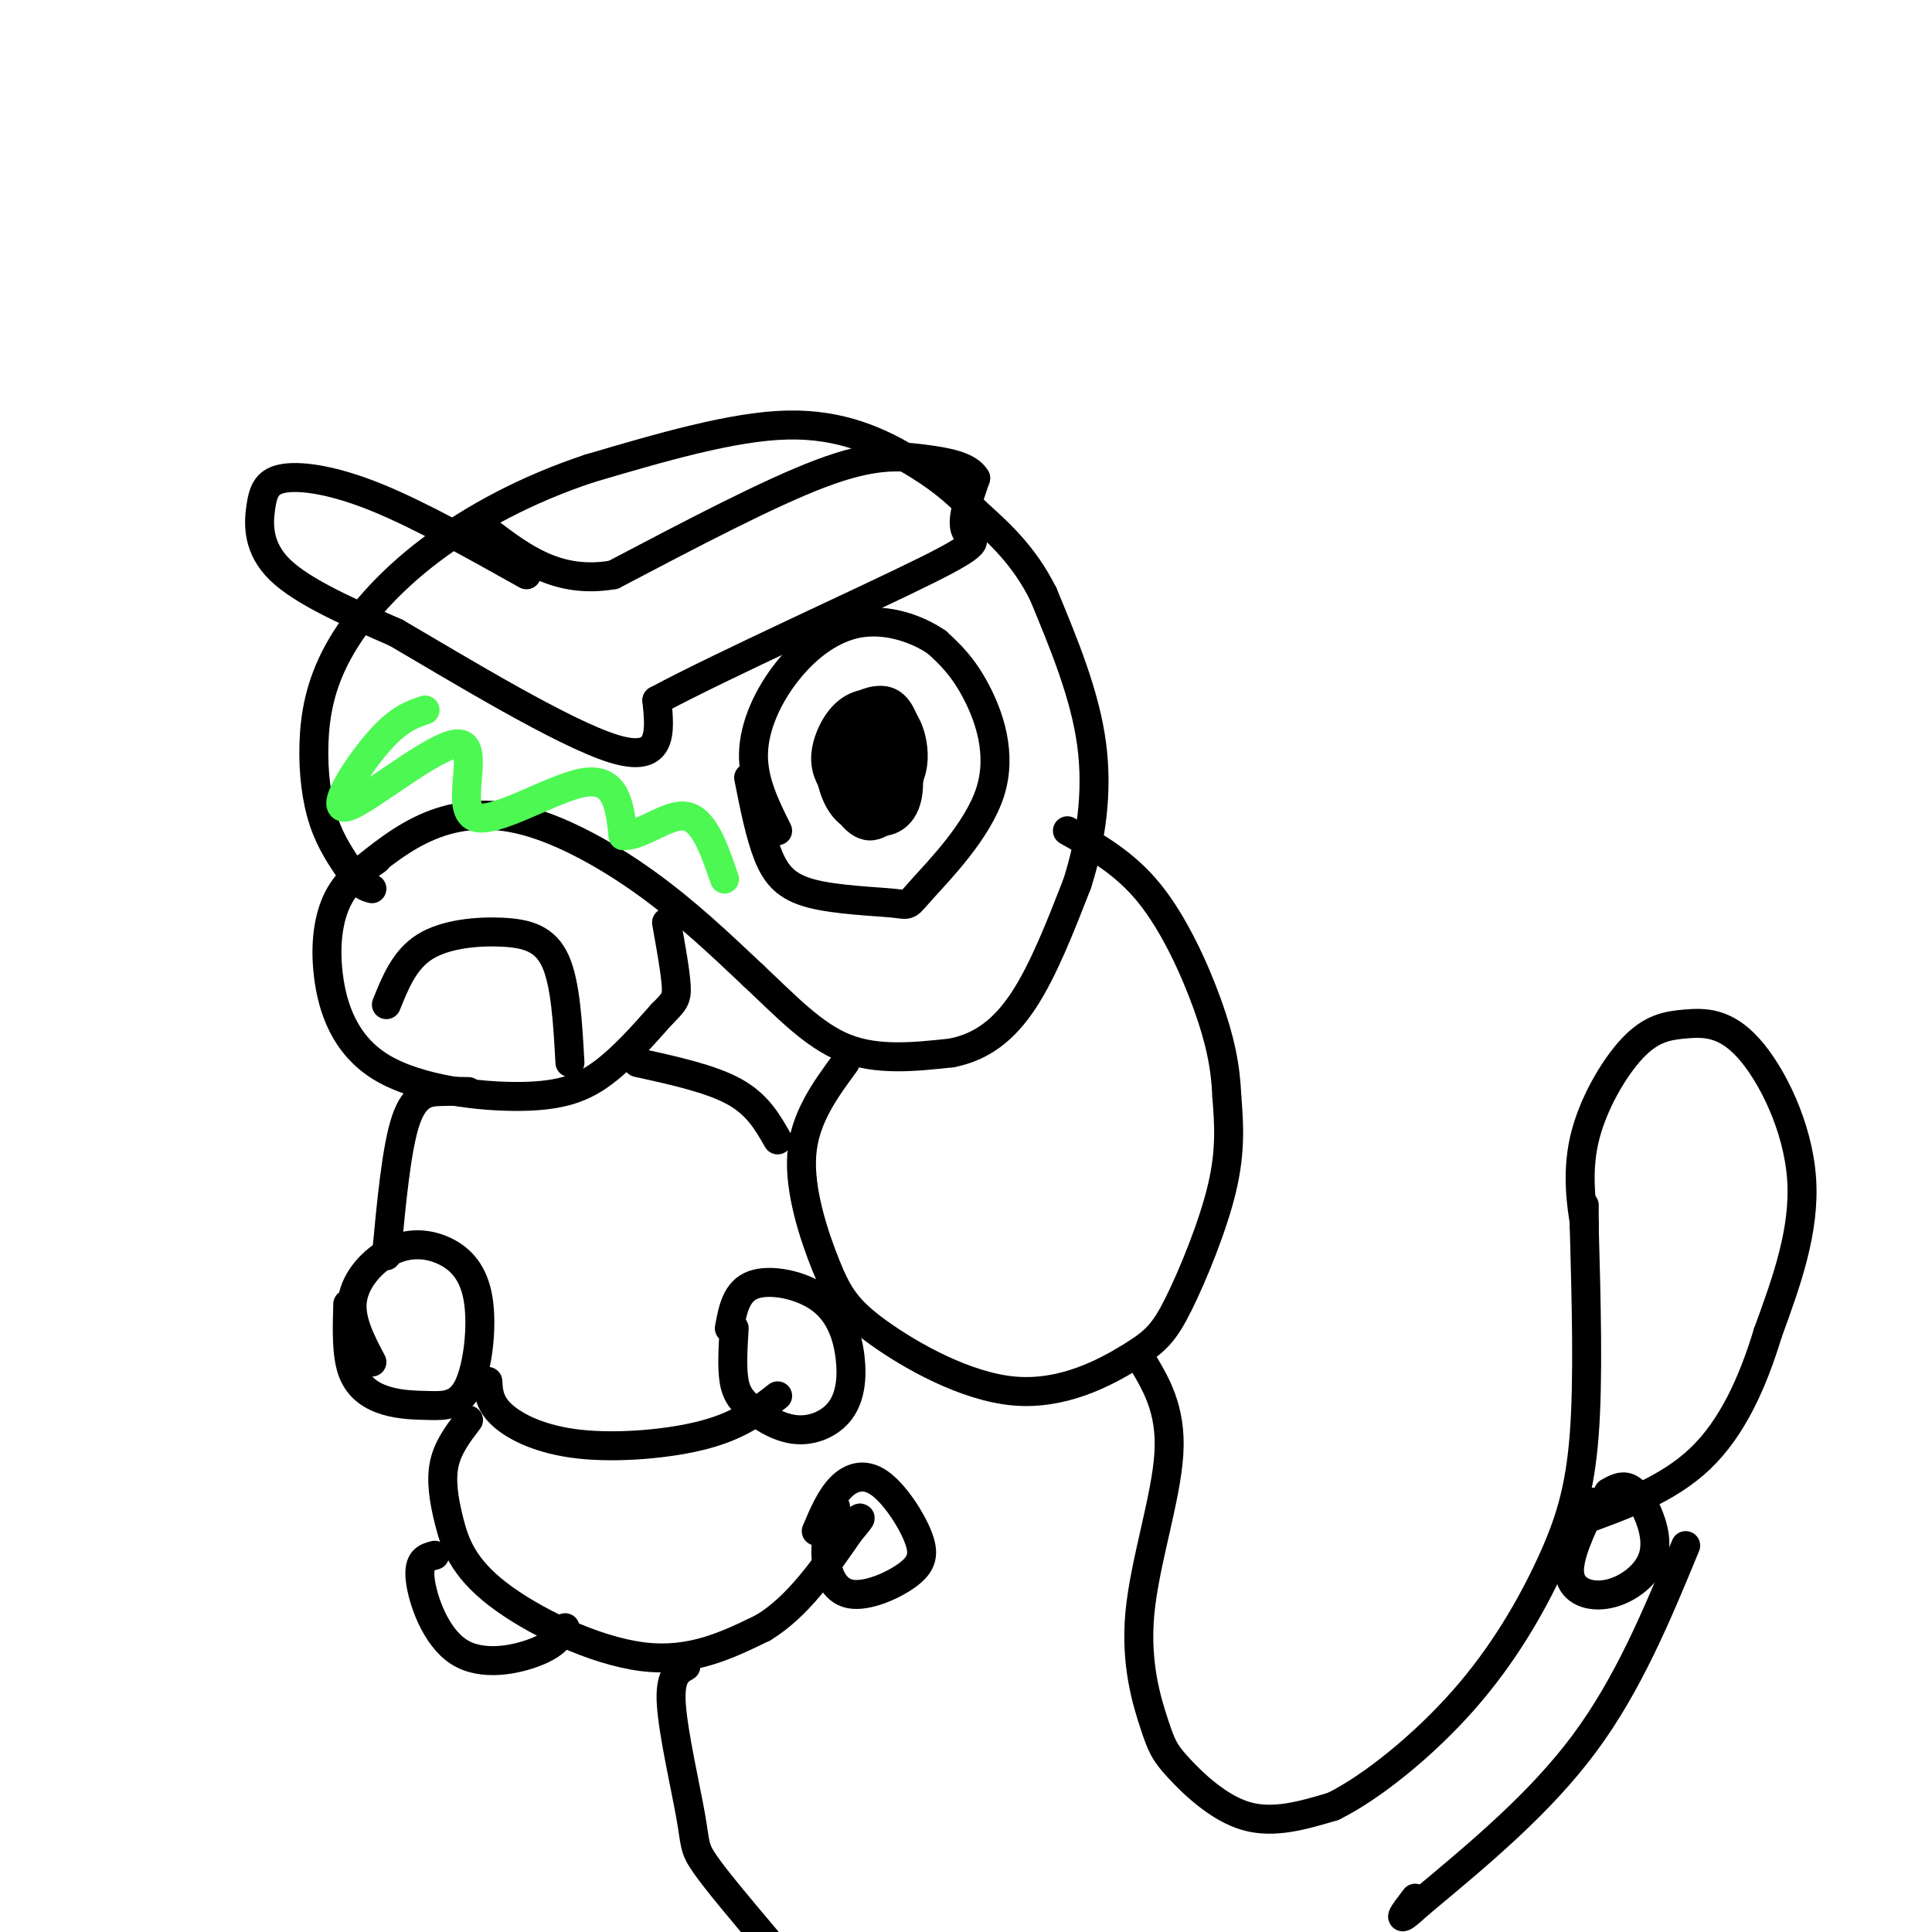
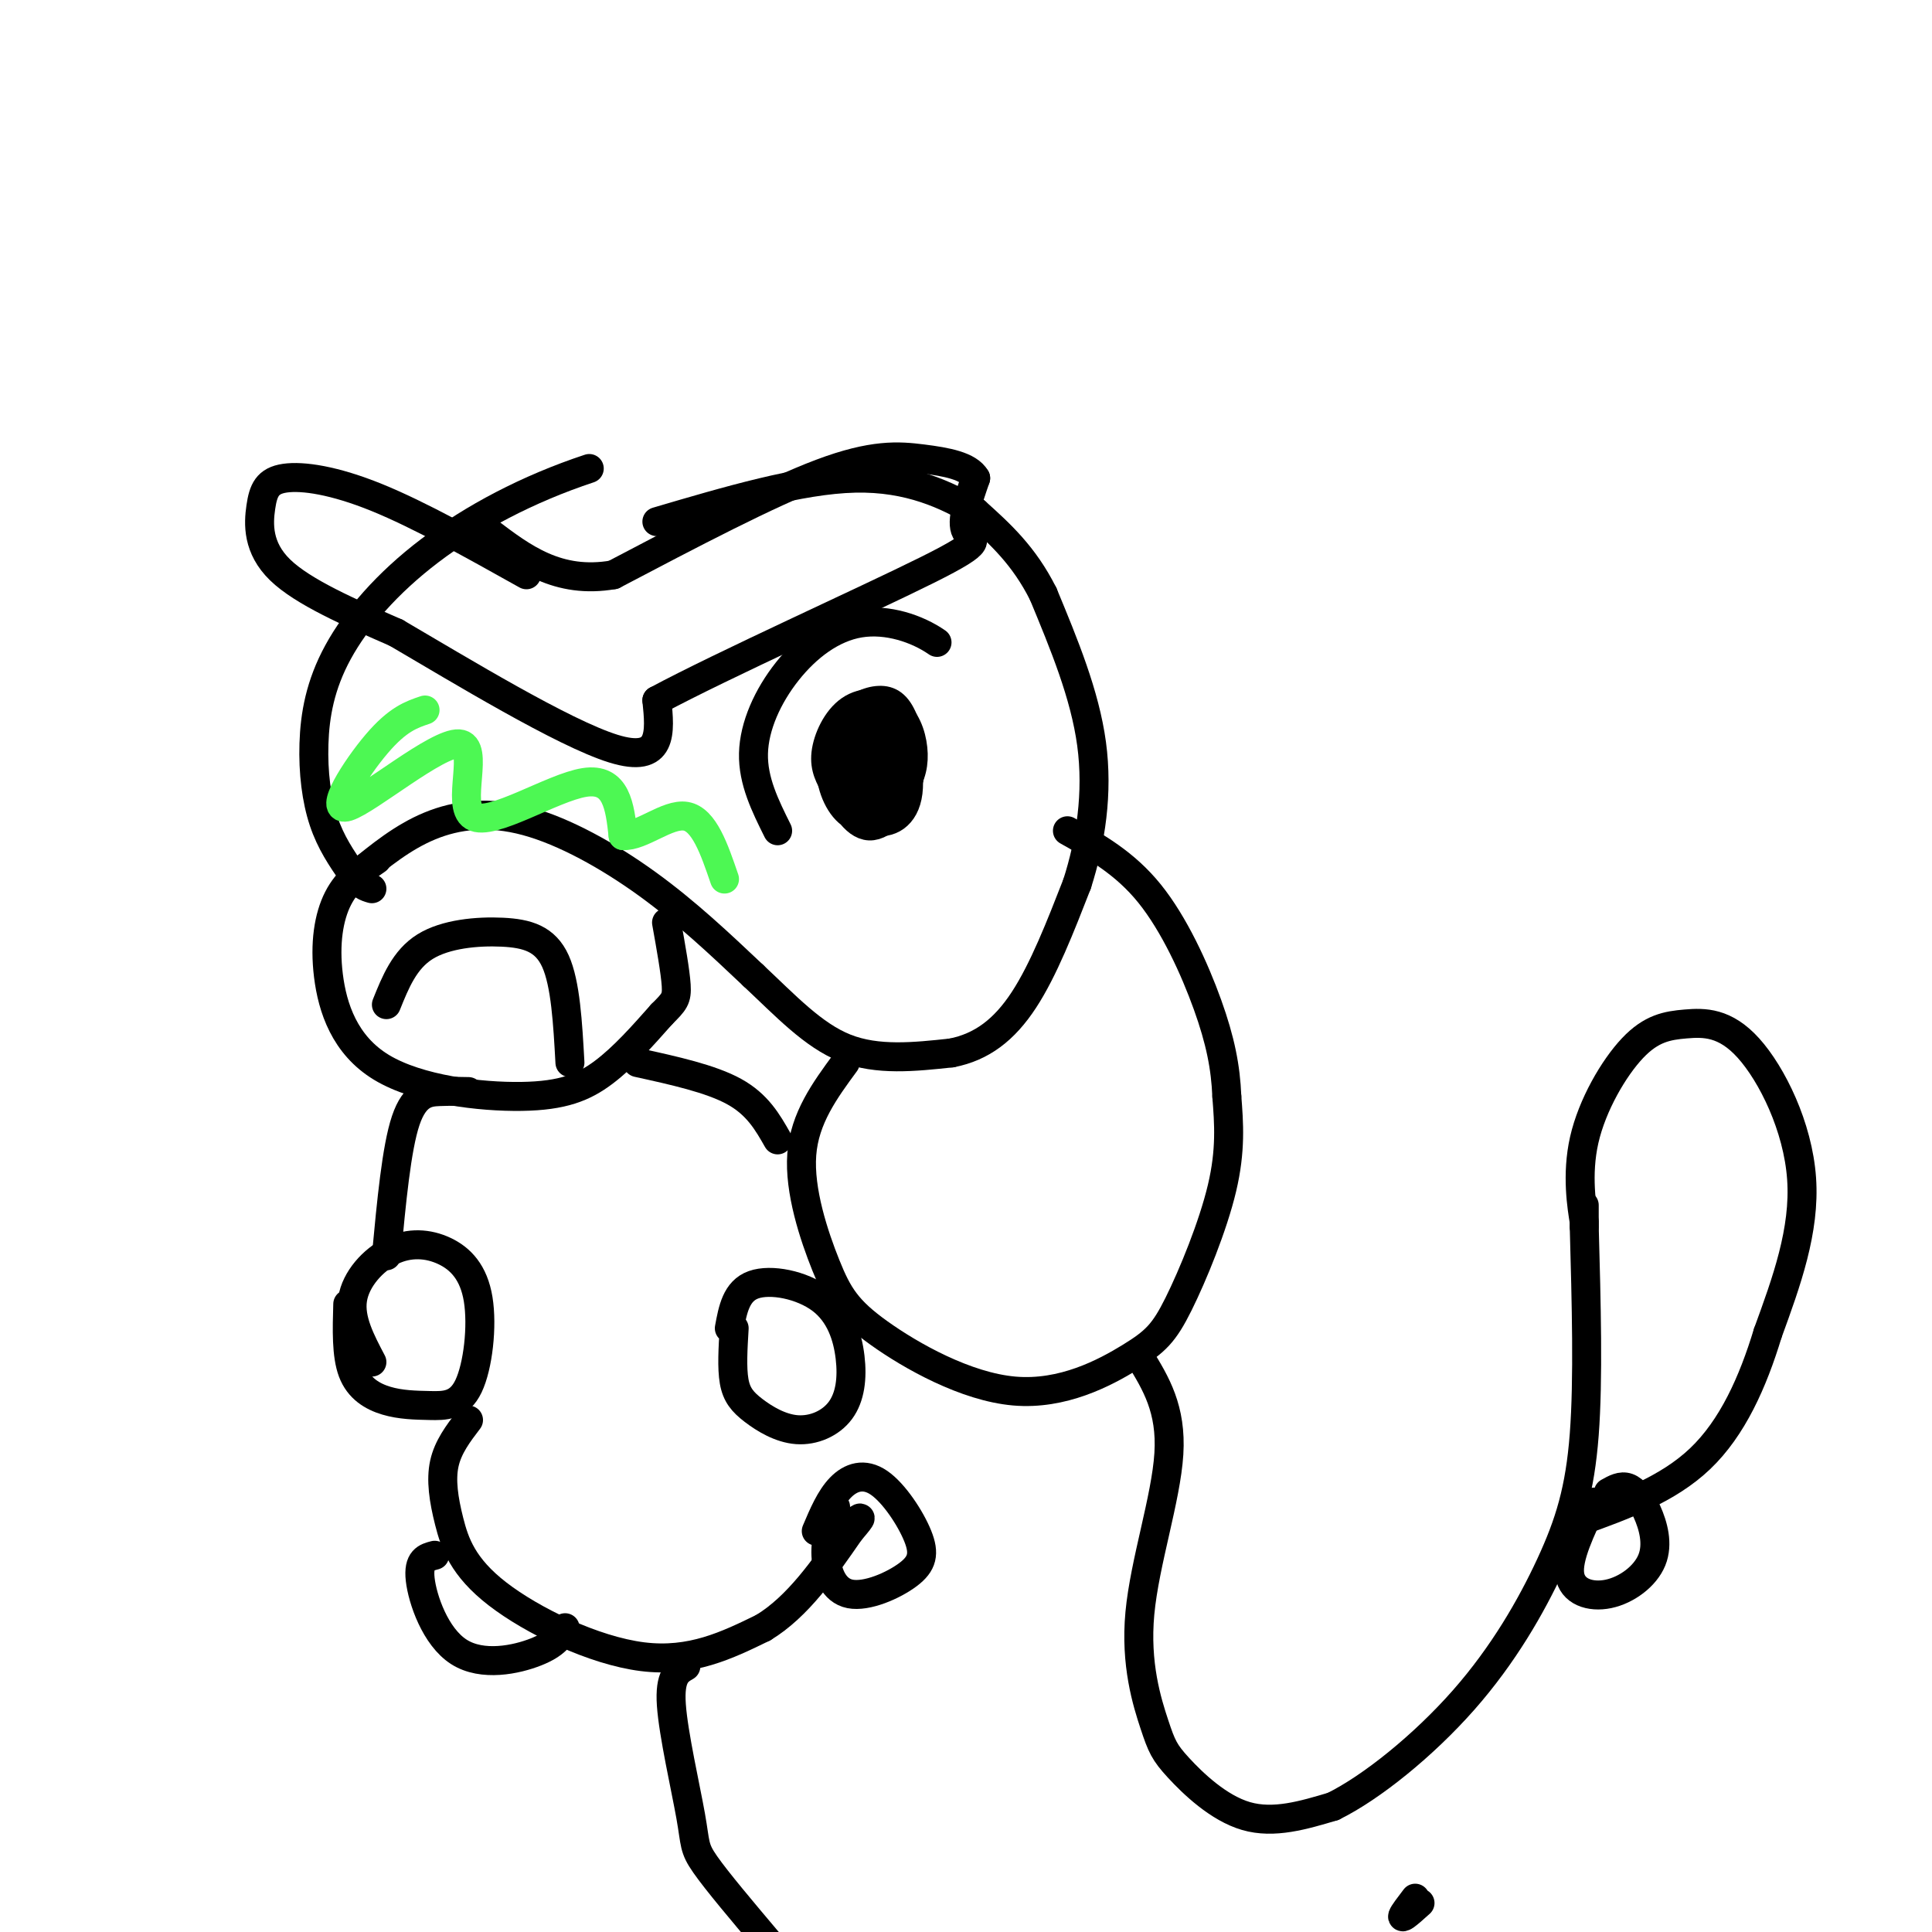
<svg xmlns="http://www.w3.org/2000/svg" viewBox="0 0 400 400" version="1.1">
  <g fill="none" stroke="rgb(0,0,0)" stroke-width="6" stroke-linecap="round" stroke-linejoin="round">
-     <path d="M155,161c1.170,5.909 2.339,11.818 4,16c1.661,4.182 3.812,6.638 9,8c5.188,1.362 13.412,1.630 17,2c3.588,0.370 2.539,0.841 6,-3c3.461,-3.841 11.432,-11.996 14,-20c2.568,-8.004 -0.266,-15.858 -3,-21c-2.734,-5.142 -5.367,-7.571 -8,-10" />
    <path d="M194,133c-4.080,-2.839 -10.279,-4.936 -16,-4c-5.721,0.936 -10.963,4.906 -15,10c-4.037,5.094 -6.868,11.313 -7,17c-0.132,5.687 2.434,10.844 5,16" />
    <path d="M175,154c-0.374,2.742 -0.749,5.485 0,8c0.749,2.515 2.621,4.803 5,5c2.379,0.197 5.266,-1.699 7,-4c1.734,-2.301 2.315,-5.009 2,-8c-0.315,-2.991 -1.528,-6.266 -4,-8c-2.472,-1.734 -6.204,-1.928 -9,0c-2.796,1.928 -4.656,5.980 -5,9c-0.344,3.020 0.828,5.010 2,7" />
    <path d="M173,163c1.408,3.249 3.928,7.872 7,8c3.072,0.128 6.697,-4.239 8,-9c1.303,-4.761 0.284,-9.917 -1,-13c-1.284,-3.083 -2.834,-4.092 -5,-4c-2.166,0.092 -4.948,1.284 -7,4c-2.052,2.716 -3.375,6.955 -3,11c0.375,4.045 2.447,7.897 5,9c2.553,1.103 5.587,-0.542 7,-2c1.413,-1.458 1.207,-2.729 1,-4" />
    <path d="M185,163c-0.090,-4.915 -0.816,-15.201 -3,-16c-2.184,-0.799 -5.827,7.890 -7,12c-1.173,4.110 0.122,3.641 2,3c1.878,-0.641 4.337,-1.453 5,-4c0.663,-2.547 -0.472,-6.827 -2,-7c-1.528,-0.173 -3.450,3.761 -4,7c-0.550,3.239 0.271,5.783 2,6c1.729,0.217 4.364,-1.891 7,-4" />
    <path d="M185,160c0.816,-3.188 -0.645,-9.159 -3,-9c-2.355,0.159 -5.603,6.449 -6,11c-0.397,4.551 2.059,7.364 5,8c2.941,0.636 6.369,-0.906 7,-6c0.631,-5.094 -1.534,-13.741 -4,-15c-2.466,-1.259 -5.233,4.871 -8,11" />
    <path d="M74,181c4.690,-3.839 9.381,-7.679 15,-10c5.619,-2.321 12.167,-3.125 20,-1c7.833,2.125 16.952,7.179 25,13c8.048,5.821 15.024,12.411 22,19" />
    <path d="M156,202c6.667,6.244 12.333,12.356 19,15c6.667,2.644 14.333,1.822 22,1" />
    <path d="M197,218c6.267,-1.222 10.933,-4.778 15,-11c4.067,-6.222 7.533,-15.111 11,-24" />
    <path d="M223,183c2.822,-8.800 4.378,-18.800 3,-29c-1.378,-10.200 -5.689,-20.600 -10,-31" />
    <path d="M216,123c-4.000,-8.000 -9.000,-12.500 -14,-17" />
-     <path d="M202,106c-4.333,-4.595 -8.167,-7.583 -14,-11c-5.833,-3.417 -13.667,-7.262 -25,-7c-11.333,0.262 -26.167,4.631 -41,9" />
+     <path d="M202,106c-5.833,-3.417 -13.667,-7.262 -25,-7c-11.333,0.262 -26.167,4.631 -41,9" />
    <path d="M122,97c-12.749,4.218 -24.121,10.263 -33,17c-8.879,6.737 -15.267,14.167 -19,21c-3.733,6.833 -4.813,13.071 -5,19c-0.187,5.929 0.518,11.551 2,16c1.482,4.449 3.741,7.724 6,11" />
    <path d="M73,181c1.667,2.333 2.833,2.667 4,3" />
    <path d="M78,178c-3.025,2.091 -6.050,4.183 -8,8c-1.950,3.817 -2.824,9.360 -2,16c0.824,6.640 3.344,14.378 11,19c7.656,4.622 20.446,6.129 29,6c8.554,-0.129 12.873,-1.894 17,-5c4.127,-3.106 8.064,-7.553 12,-12" />
    <path d="M137,210c2.622,-2.622 3.178,-3.178 3,-6c-0.178,-2.822 -1.089,-7.911 -2,-13" />
    <path d="M80,208c1.881,-4.679 3.762,-9.357 8,-12c4.238,-2.643 10.833,-3.250 16,-3c5.167,0.250 8.905,1.357 11,6c2.095,4.643 2.548,12.821 3,21" />
    <path d="M175,220c-4.216,5.741 -8.432,11.482 -9,19c-0.568,7.518 2.513,16.813 5,23c2.487,6.187 4.380,9.265 11,14c6.620,4.735 17.967,11.128 28,12c10.033,0.872 18.751,-3.777 24,-7c5.249,-3.223 7.029,-5.022 10,-11c2.971,-5.978 7.135,-16.137 9,-24c1.865,-7.863 1.433,-13.432 1,-19" />
    <path d="M254,227c-0.238,-6.024 -1.333,-11.583 -4,-19c-2.667,-7.417 -6.905,-16.690 -12,-23c-5.095,-6.310 -11.048,-9.655 -17,-13" />
    <path d="M161,236c-2.083,-3.667 -4.167,-7.333 -9,-10c-4.833,-2.667 -12.417,-4.333 -20,-6" />
    <path d="M97,226c-1.844,-0.044 -3.689,-0.089 -6,0c-2.311,0.089 -5.089,0.311 -7,6c-1.911,5.689 -2.956,16.844 -4,28" />
    <path d="M72,270c-0.155,5.267 -0.310,10.534 1,14c1.310,3.466 4.085,5.132 7,6c2.915,0.868 5.971,0.937 9,1c3.029,0.063 6.030,0.121 8,-4c1.970,-4.121 2.909,-12.422 2,-18c-0.909,-5.578 -3.666,-8.433 -7,-10c-3.334,-1.567 -7.244,-1.845 -11,0c-3.756,1.845 -7.359,5.813 -8,10c-0.641,4.187 1.679,8.594 4,13" />
-     <path d="M101,286c0.143,2.268 0.286,4.536 3,7c2.714,2.464 8.000,5.125 16,6c8.000,0.875 18.714,-0.036 26,-2c7.286,-1.964 11.143,-4.982 15,-8" />
    <path d="M152,275c-0.247,4.106 -0.494,8.212 0,11c0.494,2.788 1.730,4.259 4,6c2.270,1.741 5.573,3.752 9,4c3.427,0.248 6.979,-1.268 9,-4c2.021,-2.732 2.511,-6.681 2,-11c-0.511,-4.319 -2.022,-9.009 -6,-12c-3.978,-2.991 -10.422,-4.283 -14,-3c-3.578,1.283 -4.289,5.142 -5,9" />
    <path d="M97,294c-2.123,2.786 -4.246,5.573 -5,9c-0.754,3.427 -0.140,7.496 1,12c1.140,4.504 2.807,9.443 10,15c7.193,5.557 19.912,11.730 30,13c10.088,1.270 17.544,-2.365 25,-6" />
    <path d="M158,337c7.167,-4.333 12.583,-12.167 18,-20" />
    <path d="M176,317c3.167,-3.667 2.083,-2.833 1,-2" />
    <path d="M173,312c-1.077,3.241 -2.154,6.481 -2,10c0.154,3.519 1.539,7.315 5,8c3.461,0.685 8.996,-1.742 12,-4c3.004,-2.258 3.475,-4.348 2,-8c-1.475,-3.652 -4.897,-8.868 -8,-11c-3.103,-2.132 -5.887,-1.181 -8,1c-2.113,2.181 -3.557,5.590 -5,9" />
    <path d="M90,322c-1.732,0.446 -3.464,0.893 -3,5c0.464,4.107 3.125,11.875 8,15c4.875,3.125 11.964,1.607 16,0c4.036,-1.607 5.018,-3.304 6,-5" />
    <path d="M236,281c3.288,5.363 6.576,10.726 6,20c-0.576,9.274 -5.016,22.460 -6,33c-0.984,10.540 1.489,18.433 3,23c1.511,4.567 2.061,5.806 5,9c2.939,3.194 8.268,8.341 14,10c5.732,1.659 11.866,-0.171 18,-2" />
    <path d="M276,374c7.920,-3.888 18.721,-12.609 27,-22c8.279,-9.391 14.037,-19.451 18,-28c3.963,-8.549 6.132,-15.585 7,-27c0.868,-11.415 0.434,-27.207 0,-43" />
    <path d="M328,254c0.000,-7.333 0.000,-4.167 0,-1" />
    <path d="M328,253c-0.470,-2.932 -1.646,-9.760 0,-17c1.646,-7.240 6.115,-14.890 10,-19c3.885,-4.110 7.186,-4.679 11,-5c3.814,-0.321 8.142,-0.394 13,5c4.858,5.394 10.245,16.255 11,27c0.755,10.745 -3.123,21.372 -7,32" />
    <path d="M366,276c-3.089,10.178 -7.311,19.622 -14,26c-6.689,6.378 -15.844,9.689 -25,13" />
    <path d="M330,311c-2.745,5.744 -5.490,11.489 -5,15c0.490,3.511 4.214,4.789 8,4c3.786,-0.789 7.633,-3.644 9,-7c1.367,-3.356 0.253,-7.211 -1,-10c-1.253,-2.789 -2.644,-4.511 -4,-5c-1.356,-0.489 -2.678,0.256 -4,1" />
-     <path d="M349,320c-5.917,14.333 -11.833,28.667 -21,41c-9.167,12.333 -21.583,22.667 -34,33" />
    <path d="M294,394c-5.833,5.333 -3.417,2.167 -1,-1" />
    <path d="M142,345c-1.708,0.982 -3.417,1.964 -3,8c0.417,6.036 2.958,17.125 4,23c1.042,5.875 0.583,6.536 3,10c2.417,3.464 7.708,9.732 13,16" />
    <path d="M109,119c-11.096,-6.211 -22.191,-12.421 -31,-16c-8.809,-3.579 -15.330,-4.526 -19,-4c-3.670,0.526 -4.488,2.526 -5,6c-0.512,3.474 -0.718,8.421 4,13c4.718,4.579 14.359,8.789 24,13" />
    <path d="M82,131c13.333,7.800 34.667,20.800 45,24c10.333,3.200 9.667,-3.400 9,-10" />
    <path d="M136,145c13.607,-7.310 43.125,-20.583 56,-27c12.875,-6.417 9.107,-5.976 8,-8c-1.107,-2.024 0.446,-6.512 2,-11" />
    <path d="M202,99c-1.440,-2.536 -6.042,-3.375 -11,-4c-4.958,-0.625 -10.274,-1.036 -21,3c-10.726,4.036 -26.863,12.518 -43,21" />
    <path d="M127,119c-11.500,2.000 -18.750,-3.500 -26,-9" />
  </g>
  <g fill="none" stroke="rgb(77,248,83)" stroke-width="6" stroke-linecap="round" stroke-linejoin="round">
    <path d="M88,147c-2.828,0.950 -5.656,1.901 -10,7c-4.344,5.099 -10.206,14.347 -6,13c4.206,-1.347 18.478,-13.289 23,-13c4.522,0.289 -0.706,12.809 3,15c3.706,2.191 16.344,-5.945 23,-7c6.656,-1.055 7.328,4.973 8,11" />
    <path d="M129,173c3.778,0.244 9.222,-4.644 13,-4c3.778,0.644 5.889,6.822 8,13" />
  </g>
</svg>